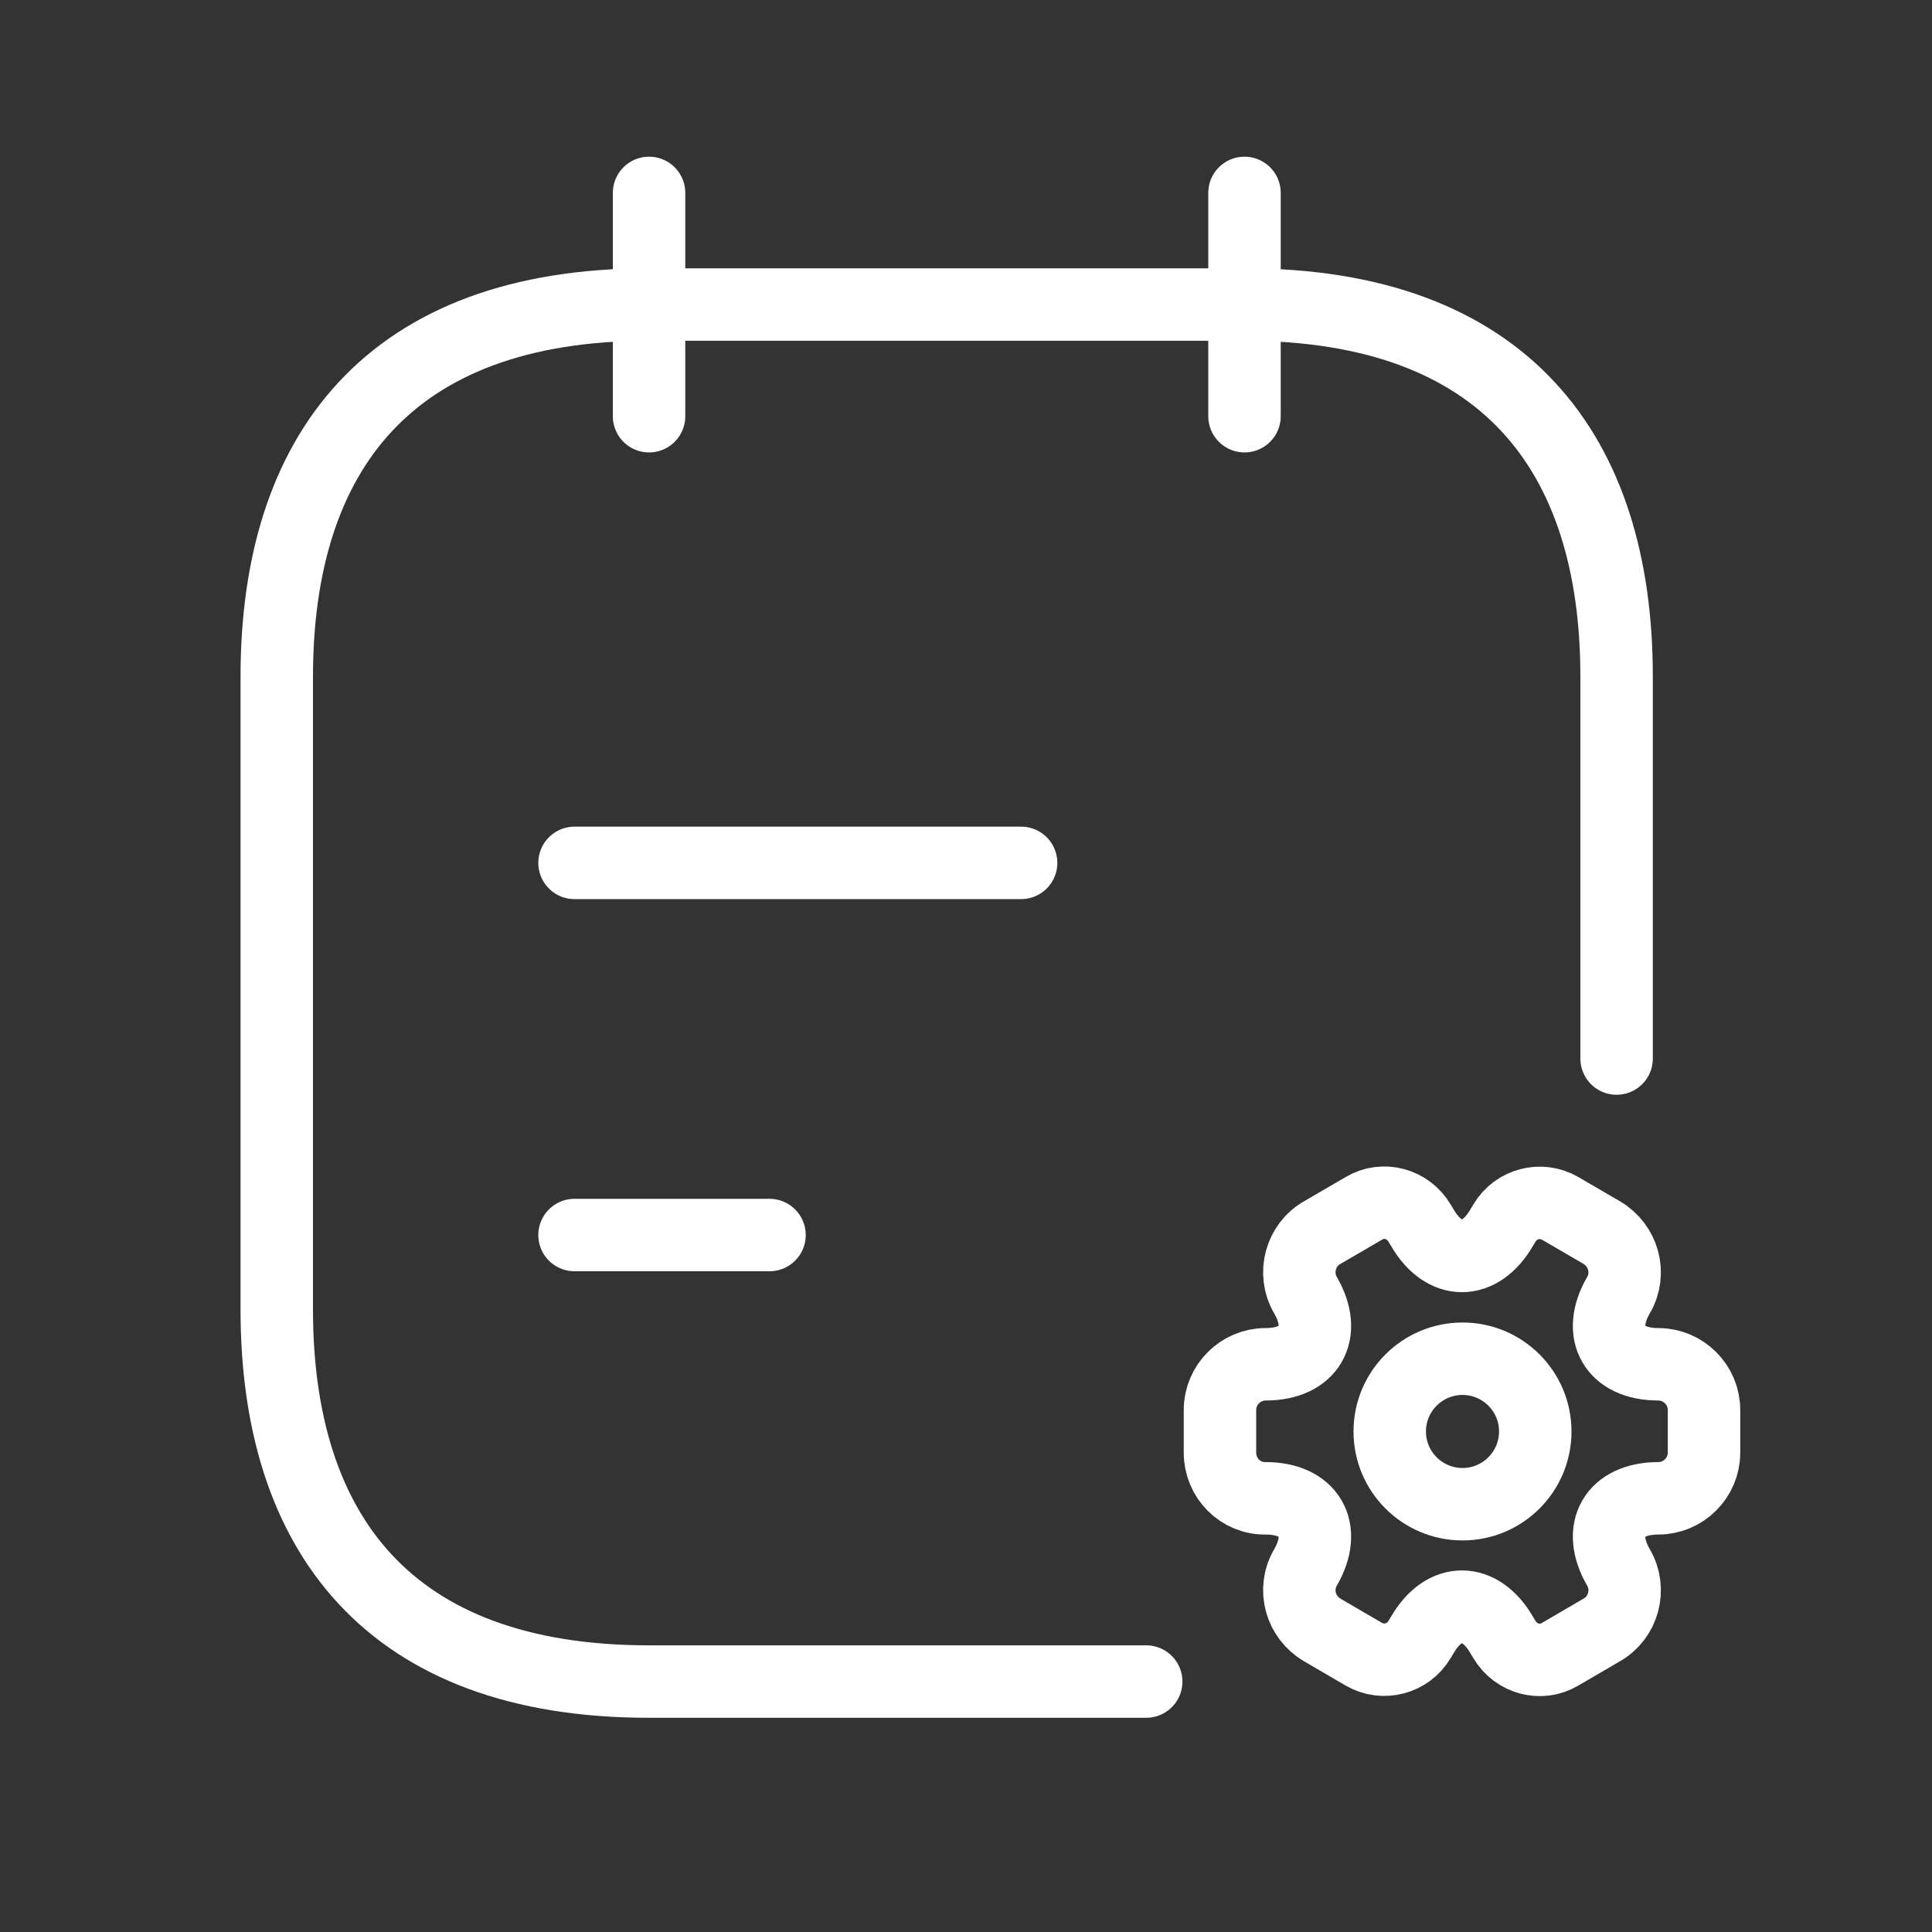
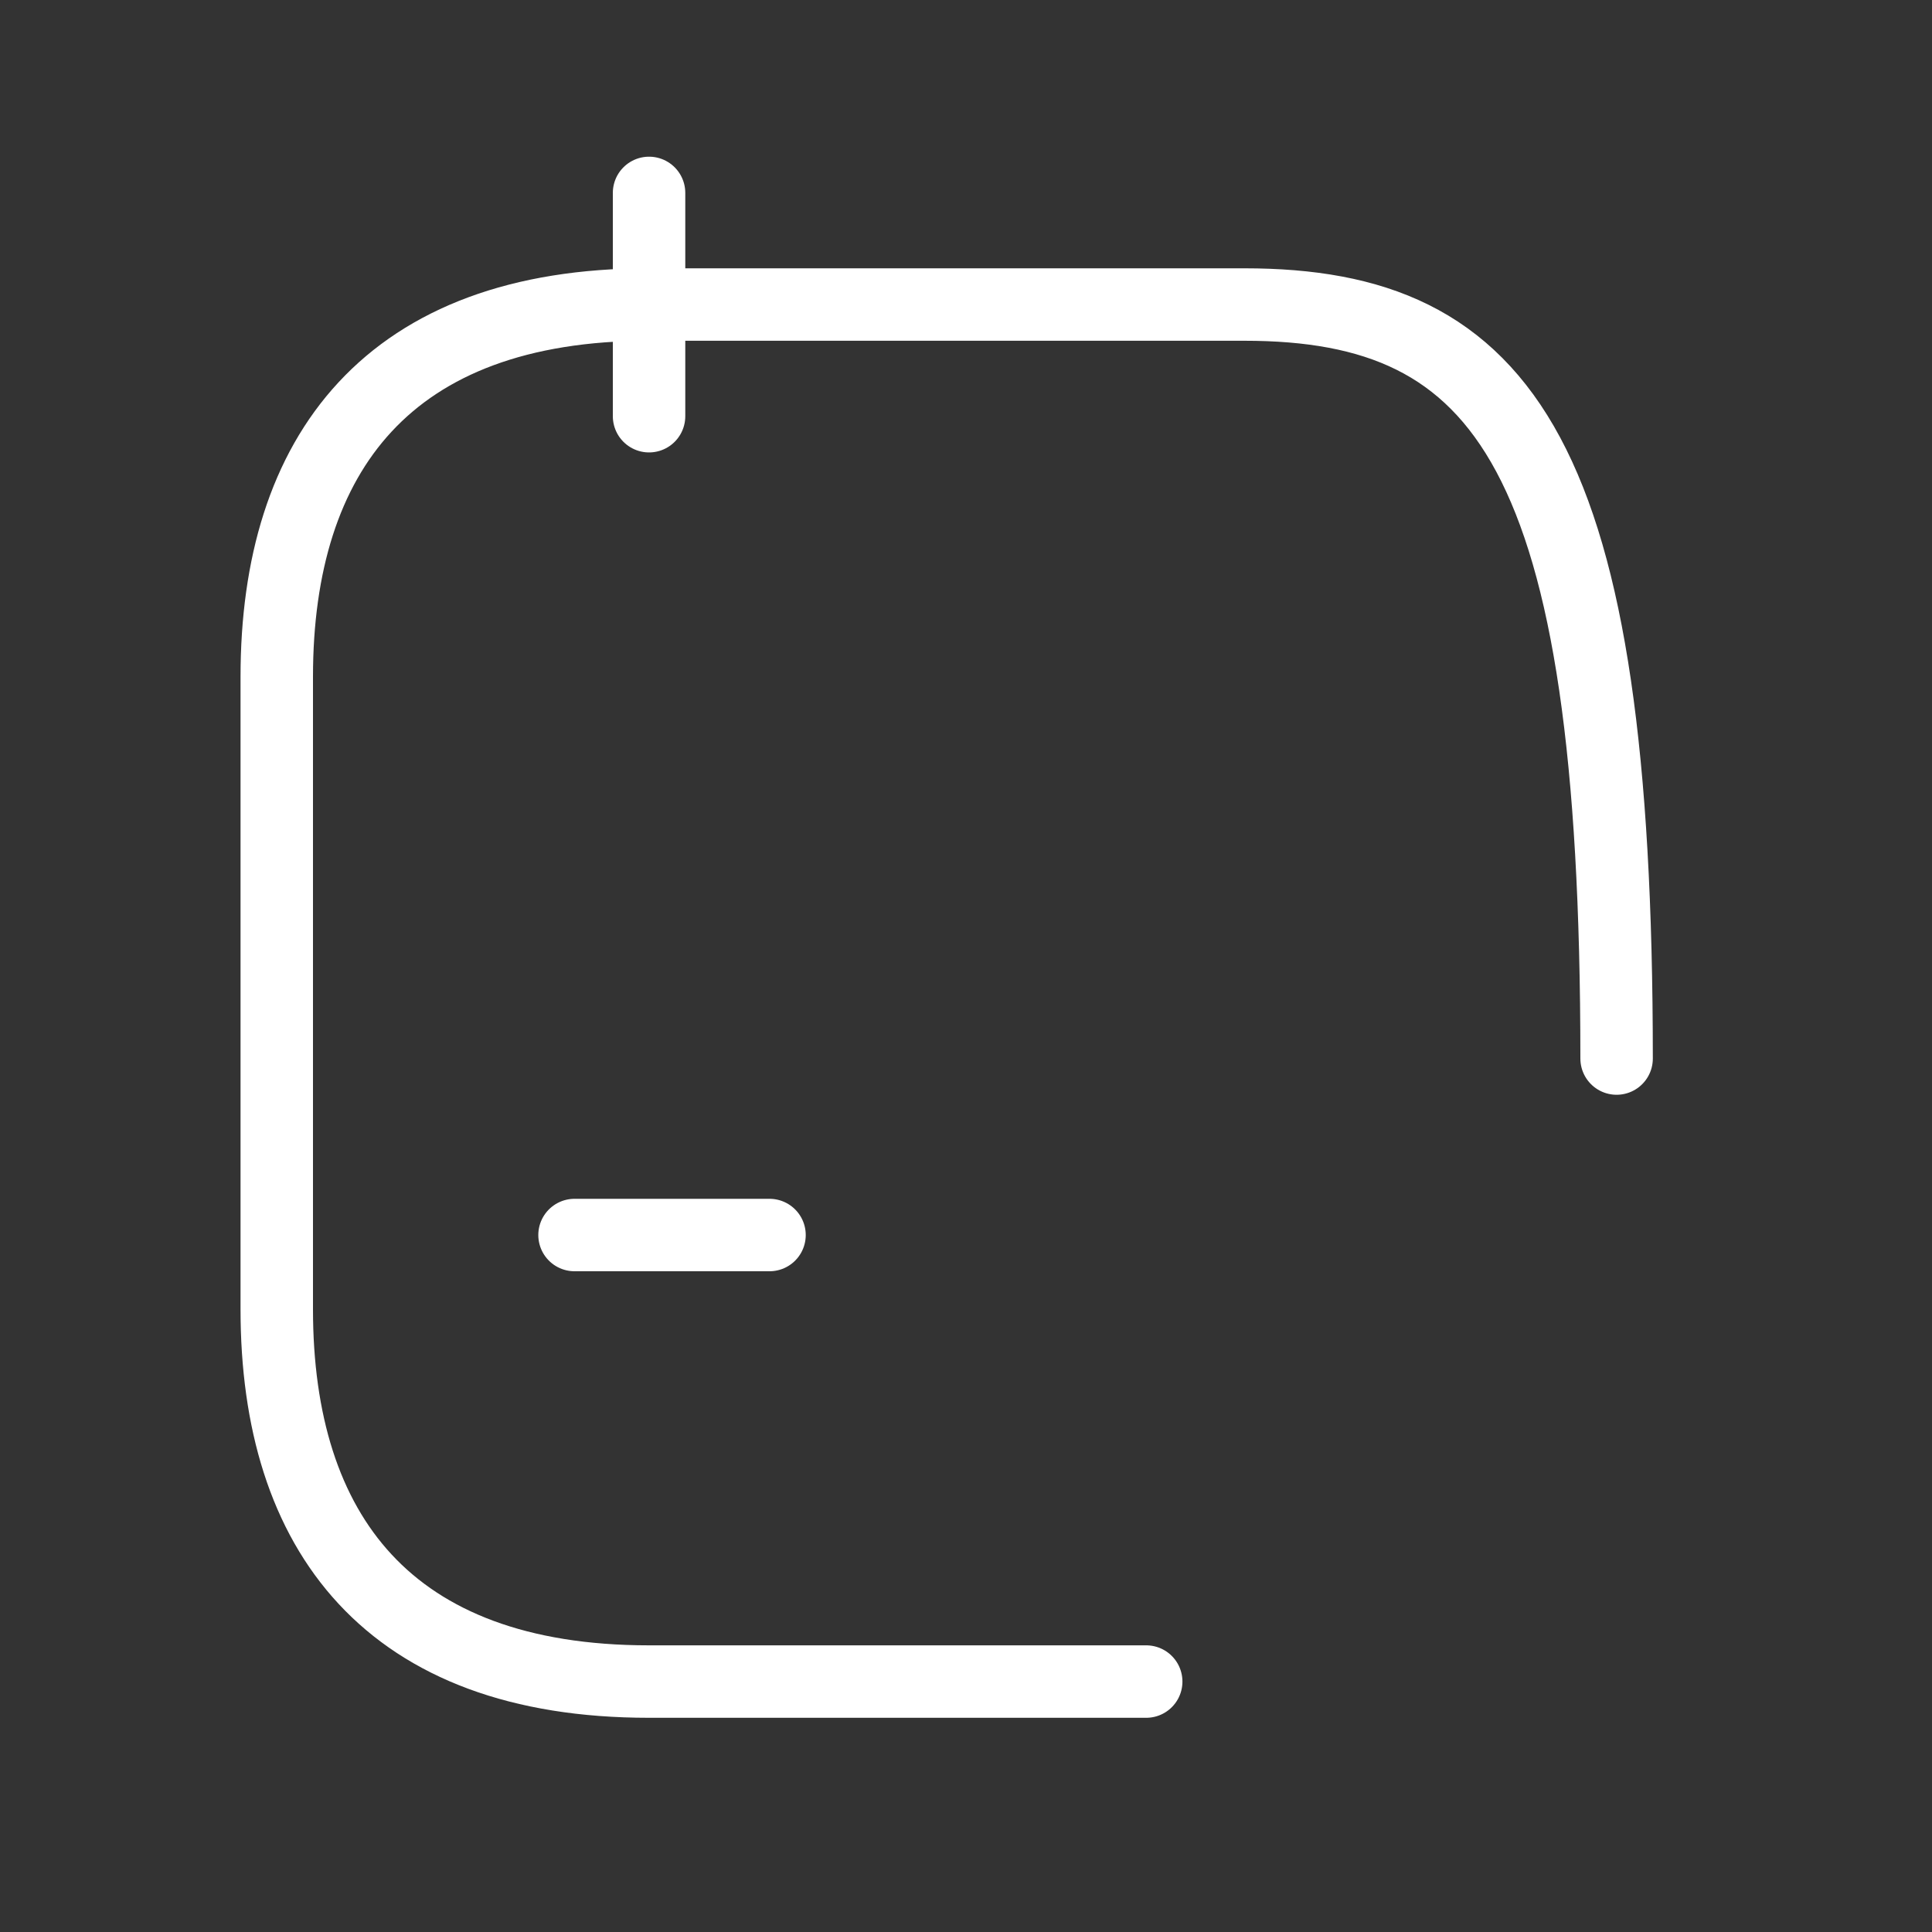
<svg xmlns="http://www.w3.org/2000/svg" width="40" height="40" viewBox="0 0 40 40" fill="none">
  <rect x="0" y="0" width="40" height="40" fill="#333333" stroke="none" />
  <path d="M13.438 3.994V8.617" stroke="white" stroke-width="1.5" stroke-miterlimit="10" stroke-linecap="round" stroke-linejoin="round" />
-   <path d="M25.766 3.994V8.617" stroke="white" stroke-width="1.5" stroke-miterlimit="10" stroke-linecap="round" stroke-linejoin="round" />
-   <path d="M33.47 21.916V14.01C33.47 9.387 31.159 6.305 25.765 6.305L13.436 6.305C8.042 6.305 5.73 9.387 5.73 14.01V27.11C5.73 31.733 8.042 34.815 13.436 34.815H23.731" stroke="white" stroke-width="1.5" stroke-miterlimit="10" stroke-linecap="round" stroke-linejoin="round" />
-   <path d="M11.895 17.865H21.141" stroke="white" stroke-width="1.5" stroke-miterlimit="10" stroke-linecap="round" stroke-linejoin="round" />
+   <path d="M33.47 21.916C33.47 9.387 31.159 6.305 25.765 6.305L13.436 6.305C8.042 6.305 5.73 9.387 5.73 14.01V27.11C5.73 31.733 8.042 34.815 13.436 34.815H23.731" stroke="white" stroke-width="1.5" stroke-miterlimit="10" stroke-linecap="round" stroke-linejoin="round" />
  <path d="M11.895 25.57H15.932" stroke="white" stroke-width="1.5" stroke-miterlimit="10" stroke-linecap="round" stroke-linejoin="round" />
-   <path d="M30.28 31.143C31.111 31.143 31.786 30.469 31.786 29.637C31.786 28.805 31.111 28.131 30.28 28.131C29.448 28.131 28.773 28.805 28.773 29.637C28.773 30.469 29.448 31.143 30.28 31.143Z" stroke="white" stroke-width="1.5" stroke-miterlimit="10" stroke-linecap="round" stroke-linejoin="round" />
-   <path d="M25.258 30.074V29.193C25.258 28.672 25.684 28.246 26.205 28.246C27.114 28.246 27.484 27.602 27.029 26.815C26.764 26.361 26.925 25.773 27.38 25.517L28.242 25.015C28.64 24.779 29.151 24.921 29.388 25.319L29.445 25.413C29.899 26.2 30.638 26.2 31.093 25.413L31.15 25.319C31.387 24.921 31.898 24.788 32.296 25.015L33.158 25.517C33.613 25.783 33.774 26.361 33.509 26.815C33.054 27.602 33.423 28.246 34.333 28.246C34.854 28.246 35.28 28.672 35.28 29.193V30.074C35.28 30.595 34.854 31.021 34.333 31.021C33.423 31.021 33.054 31.665 33.509 32.452C33.774 32.906 33.613 33.494 33.158 33.749L32.296 34.252C31.898 34.488 31.387 34.346 31.15 33.948L31.093 33.854C30.638 33.067 29.899 33.067 29.445 33.854L29.388 33.948C29.151 34.346 28.64 34.479 28.242 34.252L27.38 33.749C26.925 33.484 26.764 32.906 27.029 32.452C27.484 31.665 27.114 31.021 26.205 31.021C25.684 31.031 25.258 30.605 25.258 30.074Z" stroke="white" stroke-width="1.5" stroke-miterlimit="10" stroke-linecap="round" stroke-linejoin="round" />
</svg>